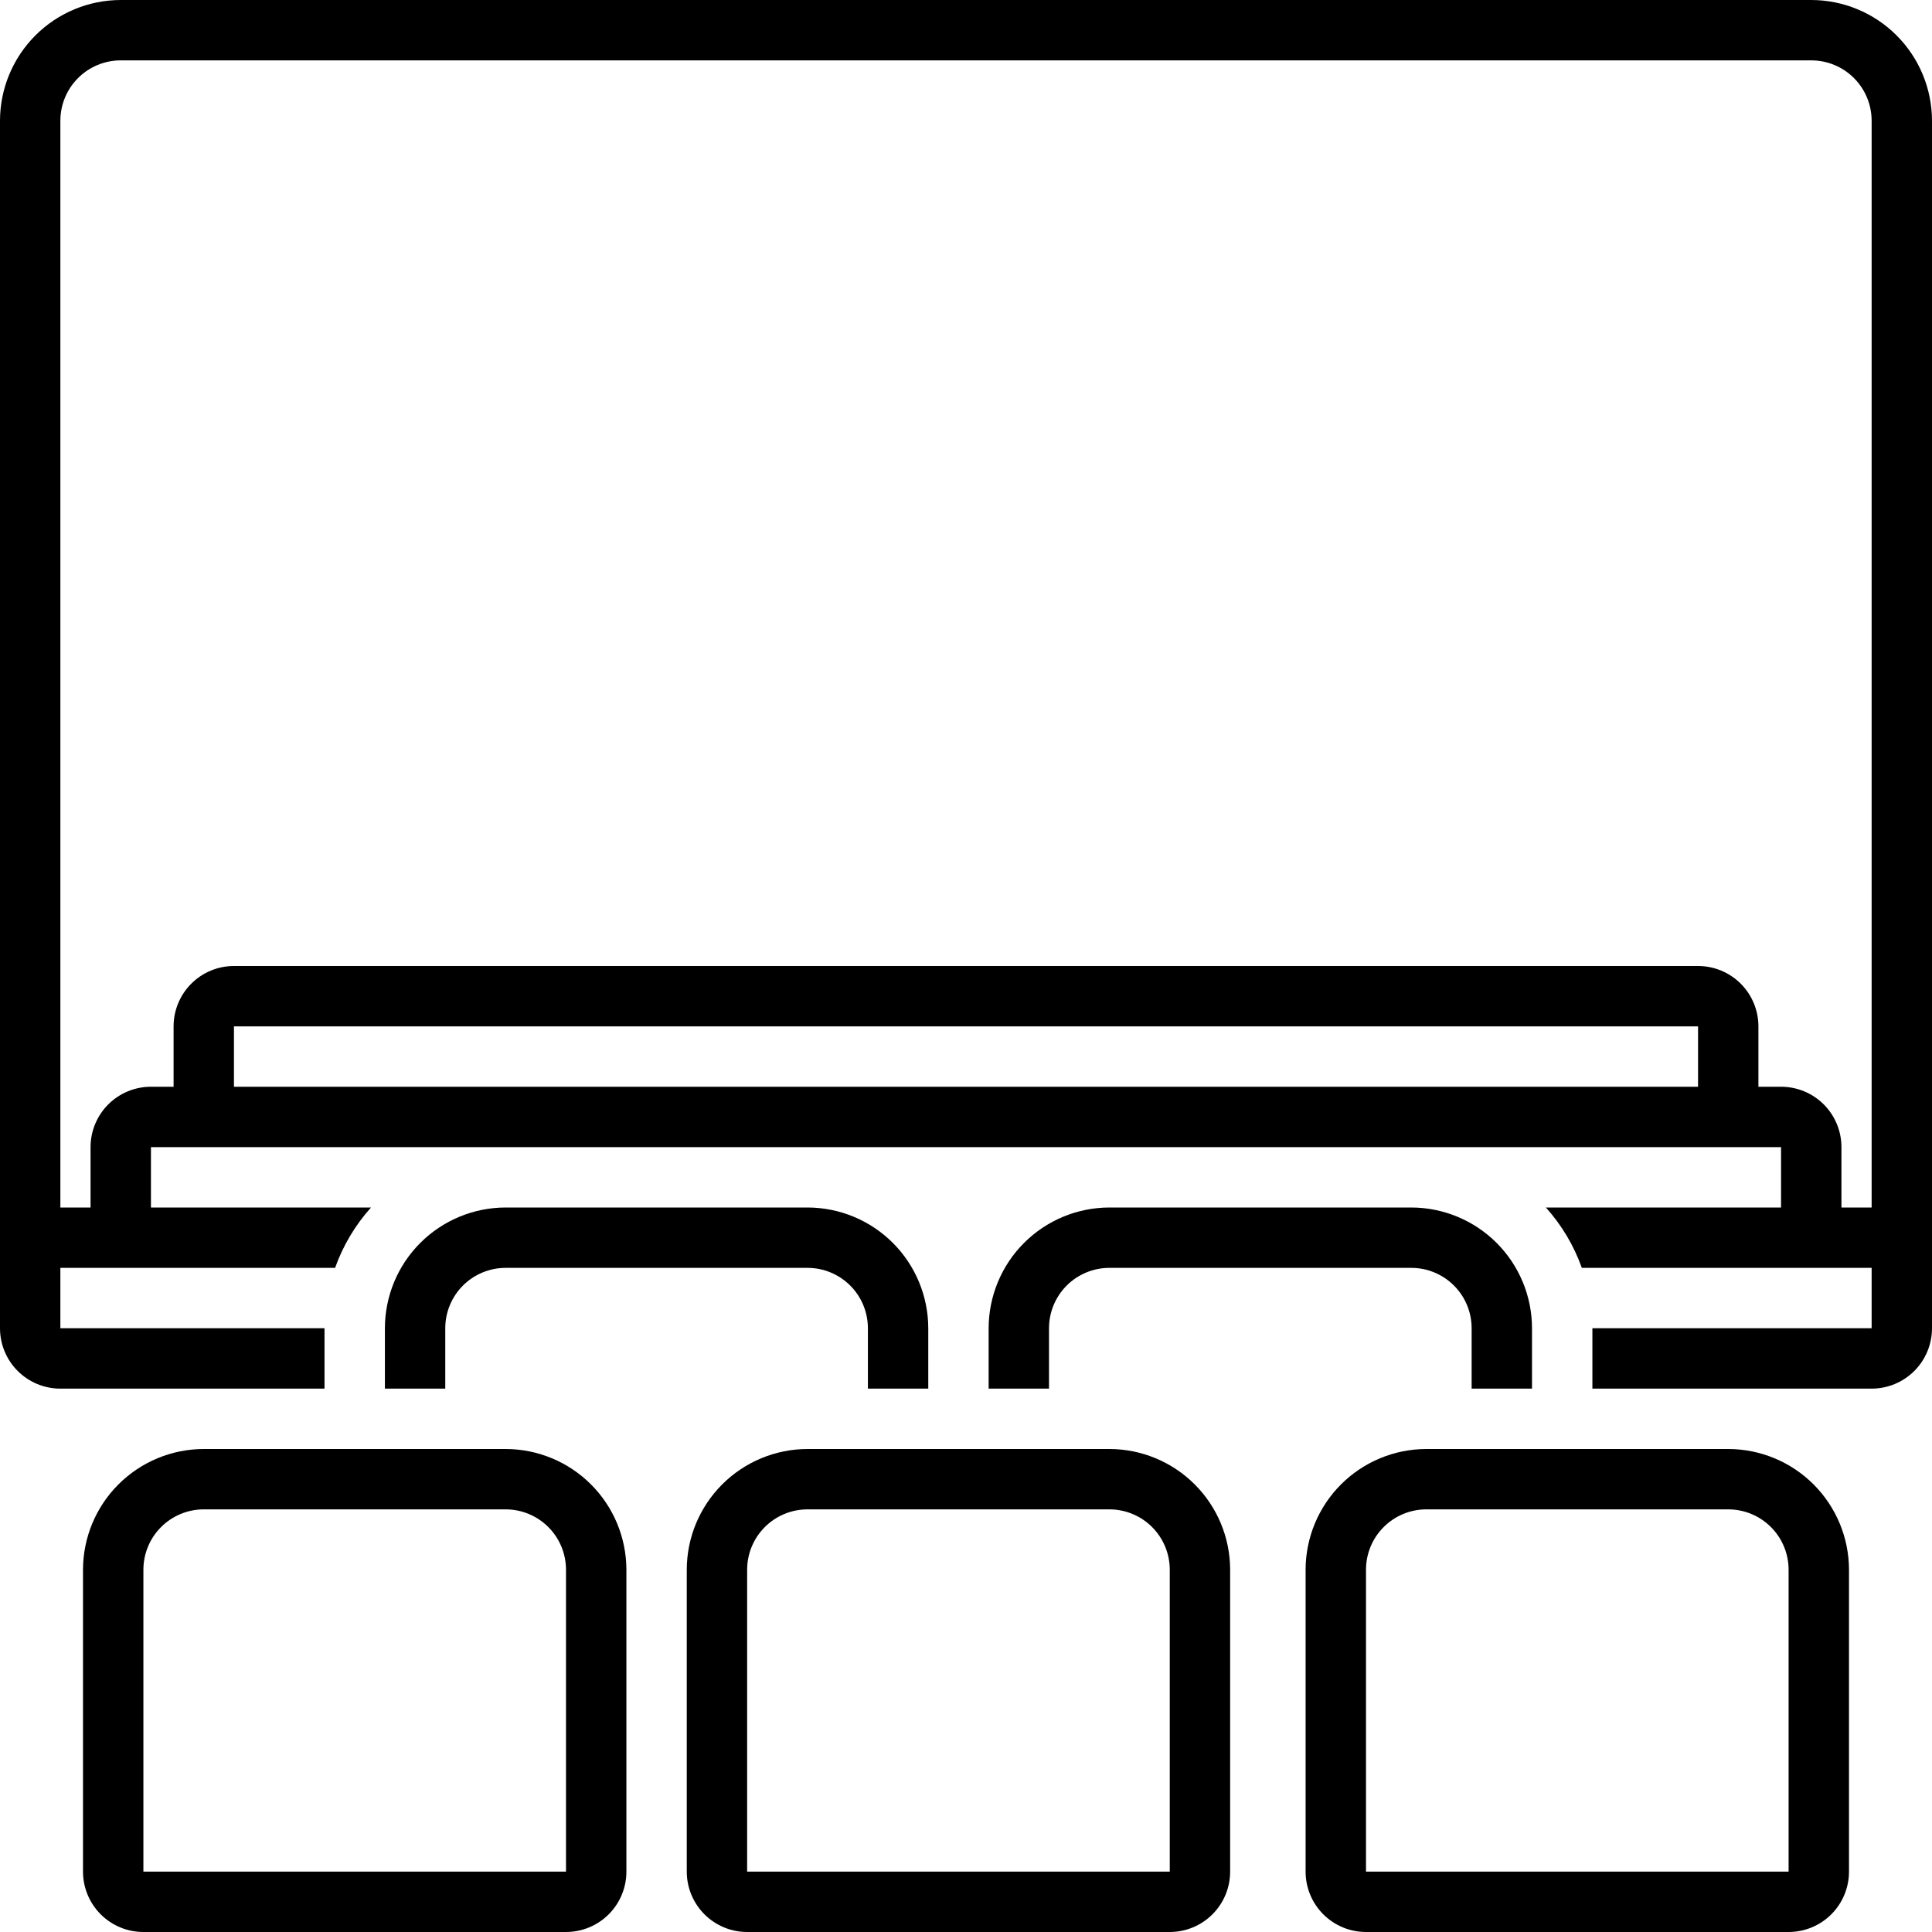
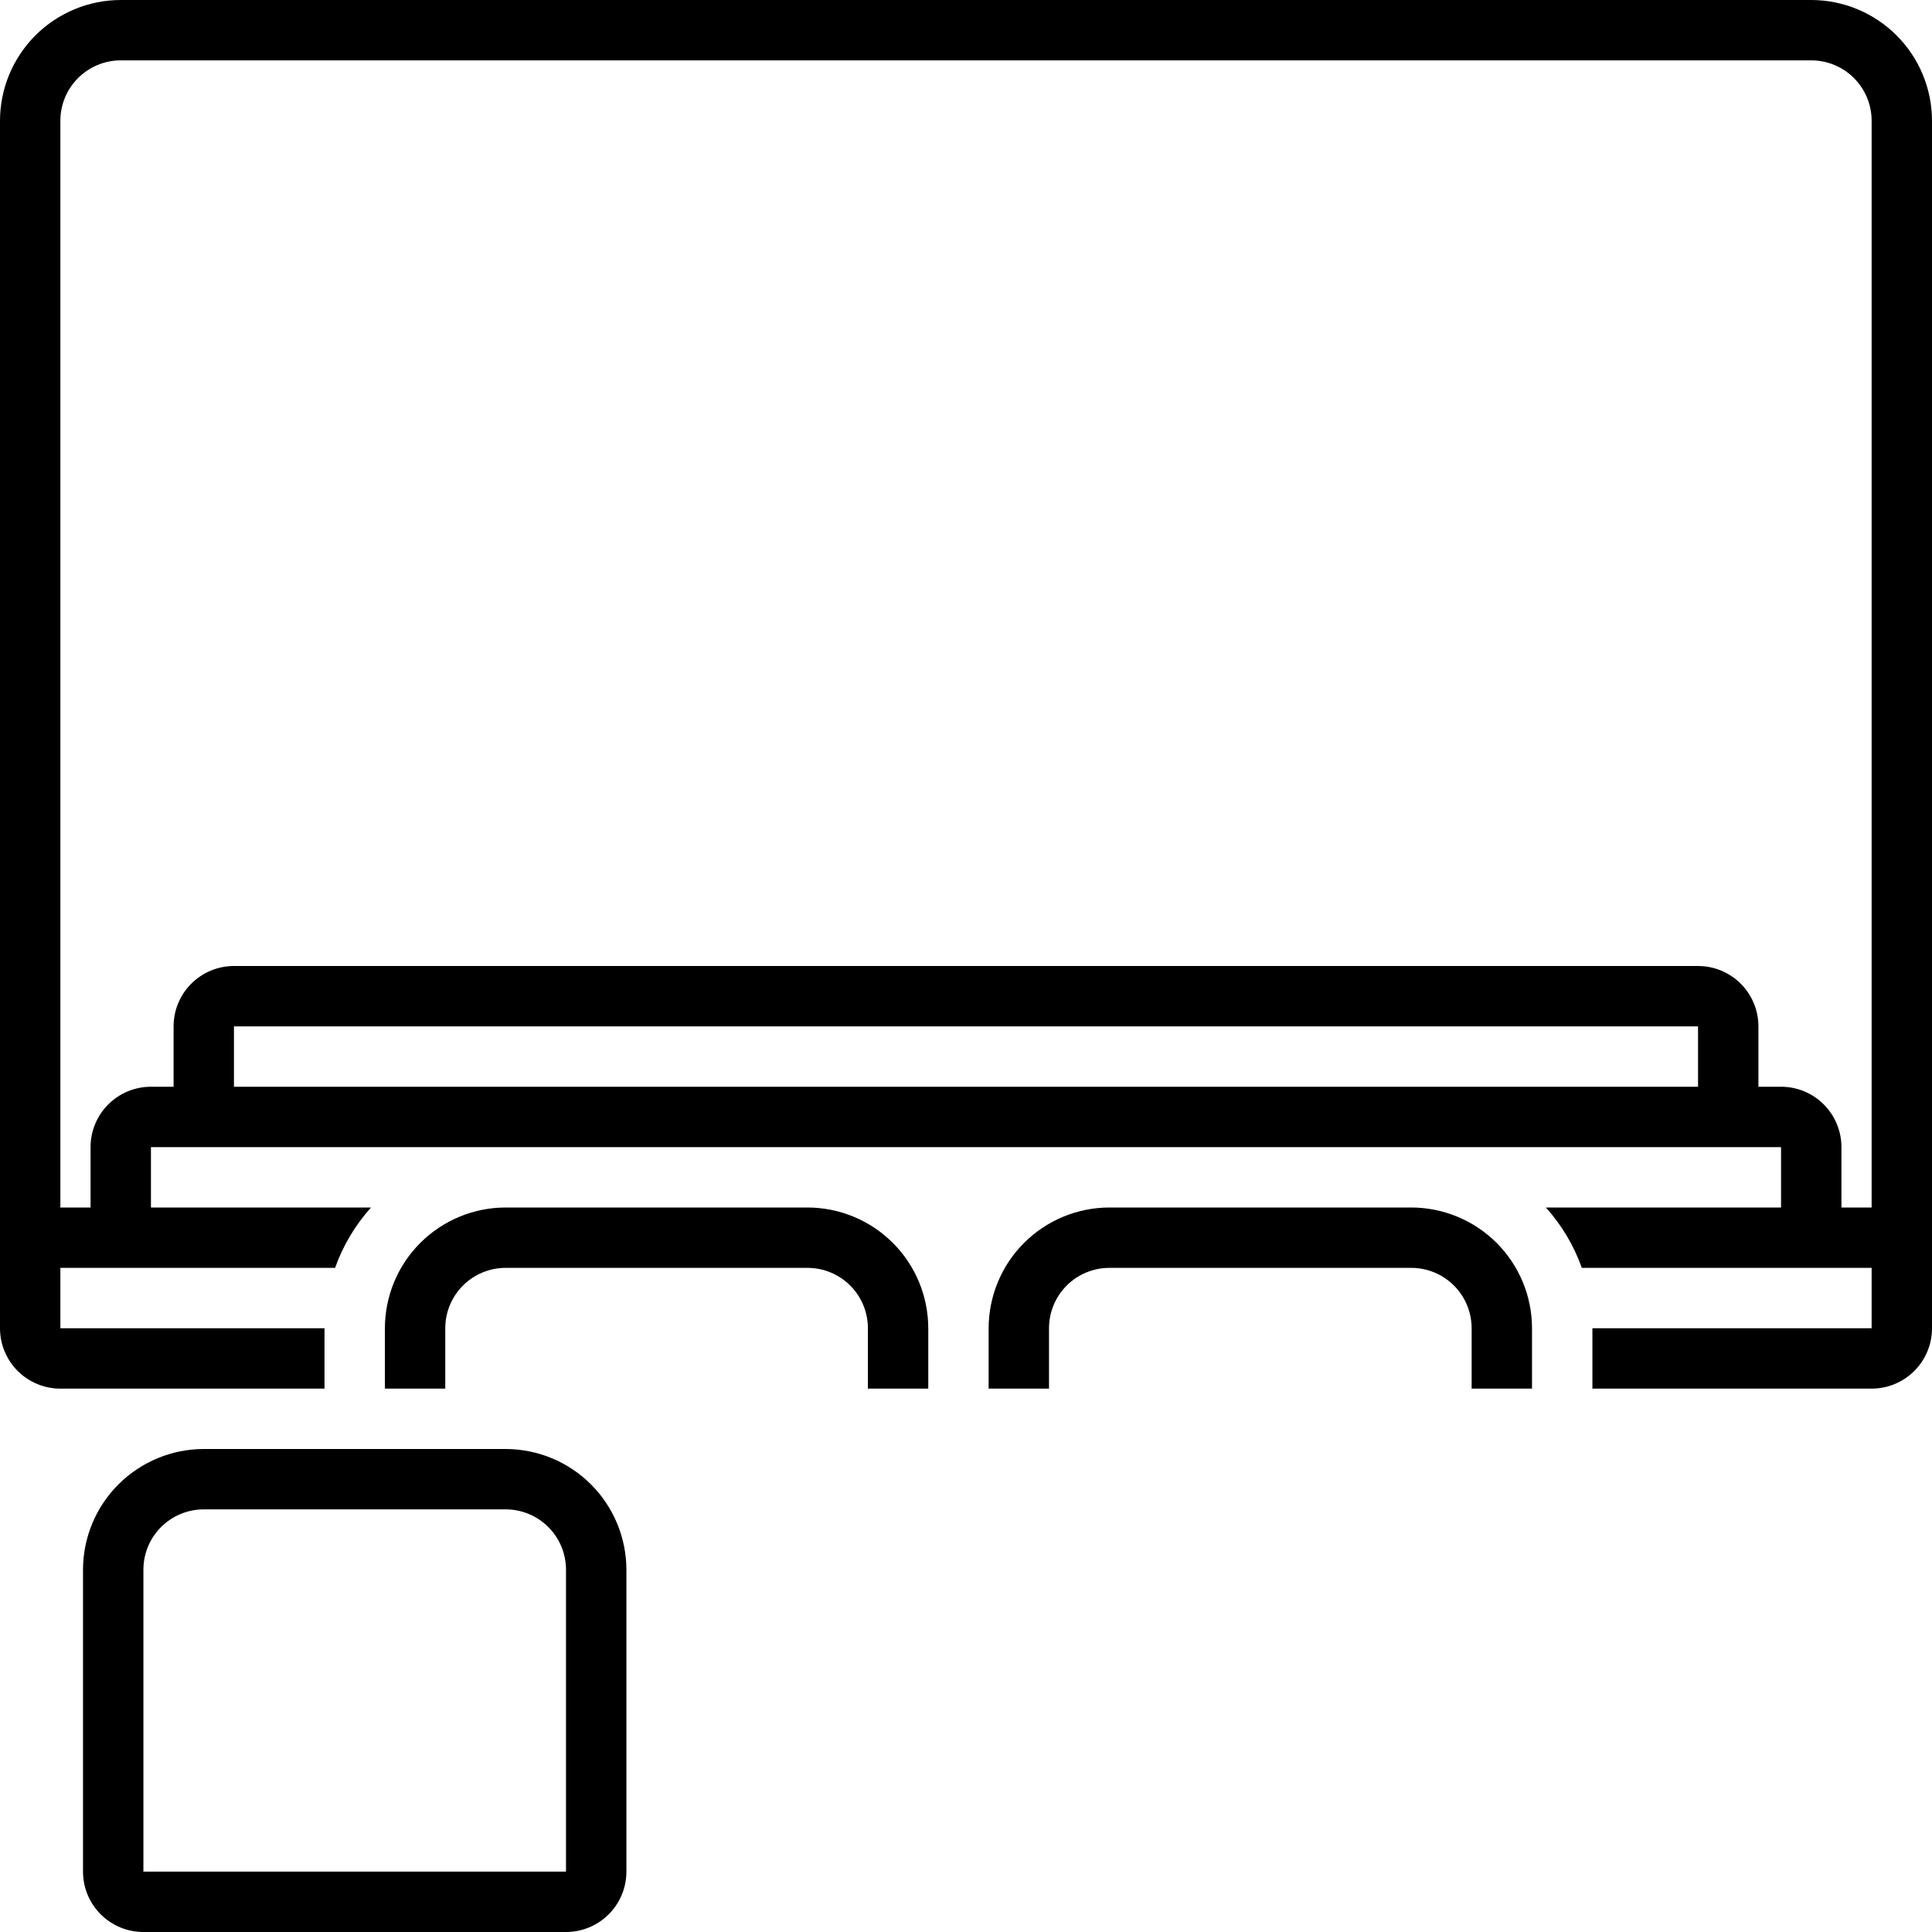
<svg xmlns="http://www.w3.org/2000/svg" width="85" height="85" viewBox="0 0 85 85" fill="none">
  <g clip-path="url(#clip0_46_37)">
    <path d="M79.688 0H5.312C3.904 0.002 2.554 0.562 1.558 1.558C0.562 2.554 0.002 3.904 0 5.312L0 58.438C0 59.142 0.28 59.818 0.778 60.316C1.276 60.814 1.952 61.094 2.656 61.094H14.277V58.438H2.656V55.781H14.742C15.091 54.801 15.628 53.899 16.323 53.125H6.641V50.469H78.359V53.125H68.013C68.708 53.899 69.245 54.801 69.594 55.781H82.344V58.438H70.059V61.094H82.344C83.048 61.094 83.724 60.814 84.222 60.316C84.72 59.818 85 59.142 85 58.438V5.312C84.998 3.904 84.438 2.554 83.442 1.558C82.446 0.562 81.096 0.002 79.688 0ZM74.707 47.812H10.293V45.156H74.707V47.812ZM82.344 53.125H81.016V50.469C81.016 49.764 80.736 49.089 80.238 48.59C79.74 48.092 79.064 47.812 78.359 47.812H77.363V45.156C77.363 44.452 77.083 43.776 76.585 43.278C76.087 42.78 75.412 42.5 74.707 42.5H10.293C9.588 42.5 8.913 42.78 8.415 43.278C7.917 43.776 7.637 44.452 7.637 45.156V47.812H6.641C5.936 47.812 5.261 48.092 4.762 48.59C4.264 49.089 3.984 49.764 3.984 50.469V53.125H2.656V5.312C2.656 4.608 2.936 3.932 3.434 3.434C3.932 2.936 4.608 2.656 5.312 2.656H79.688C80.392 2.656 81.068 2.936 81.566 3.434C82.064 3.932 82.344 4.608 82.344 5.312V53.125Z" fill="black" />
    <path d="M22.246 63.75H8.965C7.556 63.752 6.206 64.312 5.21 65.308C4.214 66.304 3.654 67.654 3.652 69.062V82.344C3.652 83.048 3.932 83.724 4.43 84.222C4.928 84.72 5.604 85 6.309 85H24.902C25.607 85 26.282 84.72 26.781 84.222C27.279 83.724 27.559 83.048 27.559 82.344V69.062C27.557 67.654 26.997 66.304 26.001 65.308C25.005 64.312 23.655 63.752 22.246 63.75ZM24.902 82.344H6.309V69.062C6.309 68.358 6.588 67.682 7.087 67.184C7.585 66.686 8.26 66.406 8.965 66.406H22.246C22.951 66.406 23.626 66.686 24.124 67.184C24.622 67.682 24.902 68.358 24.902 69.062V82.344Z" fill="black" />
-     <path d="M48.809 63.75H35.527C34.119 63.752 32.769 64.312 31.773 65.308C30.777 66.304 30.216 67.654 30.215 69.062V82.344C30.215 83.048 30.495 83.724 30.993 84.222C31.491 84.72 32.167 85 32.871 85H51.465C52.169 85 52.845 84.72 53.343 84.222C53.841 83.724 54.121 83.048 54.121 82.344V69.062C54.12 67.654 53.559 66.304 52.563 65.308C51.567 64.312 50.217 63.752 48.809 63.75ZM51.465 82.344H32.871V69.062C32.871 68.358 33.151 67.682 33.649 67.184C34.147 66.686 34.823 66.406 35.527 66.406H48.809C49.513 66.406 50.189 66.686 50.687 67.184C51.185 67.682 51.465 68.358 51.465 69.062V82.344Z" fill="black" />
-     <path d="M76.035 63.75H62.754C61.345 63.752 59.995 64.312 58.999 65.308C58.003 66.304 57.443 67.654 57.441 69.062V82.344C57.441 83.048 57.721 83.724 58.219 84.222C58.718 84.72 59.393 85 60.098 85H78.691C79.396 85 80.072 84.72 80.57 84.222C81.068 83.724 81.348 83.048 81.348 82.344V69.062C81.346 67.654 80.786 66.304 79.79 65.308C78.794 64.312 77.444 63.752 76.035 63.75ZM78.691 82.344H60.098V69.062C60.098 68.358 60.377 67.682 60.876 67.184C61.374 66.686 62.049 66.406 62.754 66.406H76.035C76.74 66.406 77.415 66.686 77.913 67.184C78.412 67.682 78.691 68.358 78.691 69.062V82.344Z" fill="black" />
    <path d="M67.402 61.094V58.438C67.401 57.029 66.841 55.679 65.845 54.683C64.849 53.687 63.498 53.127 62.09 53.125H48.809C47.4 53.127 46.05 53.687 45.054 54.683C44.058 55.679 43.498 57.029 43.496 58.438V61.094H46.152V58.438C46.152 57.733 46.432 57.057 46.93 56.559C47.428 56.061 48.104 55.781 48.809 55.781H62.09C62.794 55.781 63.47 56.061 63.968 56.559C64.466 57.057 64.746 57.733 64.746 58.438V61.094H67.402Z" fill="black" />
    <path d="M40.84 61.094V58.438C40.838 57.029 40.278 55.679 39.282 54.683C38.286 53.687 36.936 53.127 35.527 53.125H22.246C20.838 53.127 19.487 53.687 18.491 54.683C17.495 55.679 16.935 57.029 16.934 58.438V61.094H19.59V58.438C19.59 57.733 19.87 57.057 20.368 56.559C20.866 56.061 21.542 55.781 22.246 55.781H35.527C36.232 55.781 36.907 56.061 37.406 56.559C37.904 57.057 38.184 57.733 38.184 58.438V61.094H40.84Z" fill="black" />
  </g>
  <defs>
    <clipPath id="clip0_46_37">
      <rect width="85" height="85" fill="white" />
    </clipPath>
  </defs>
</svg>